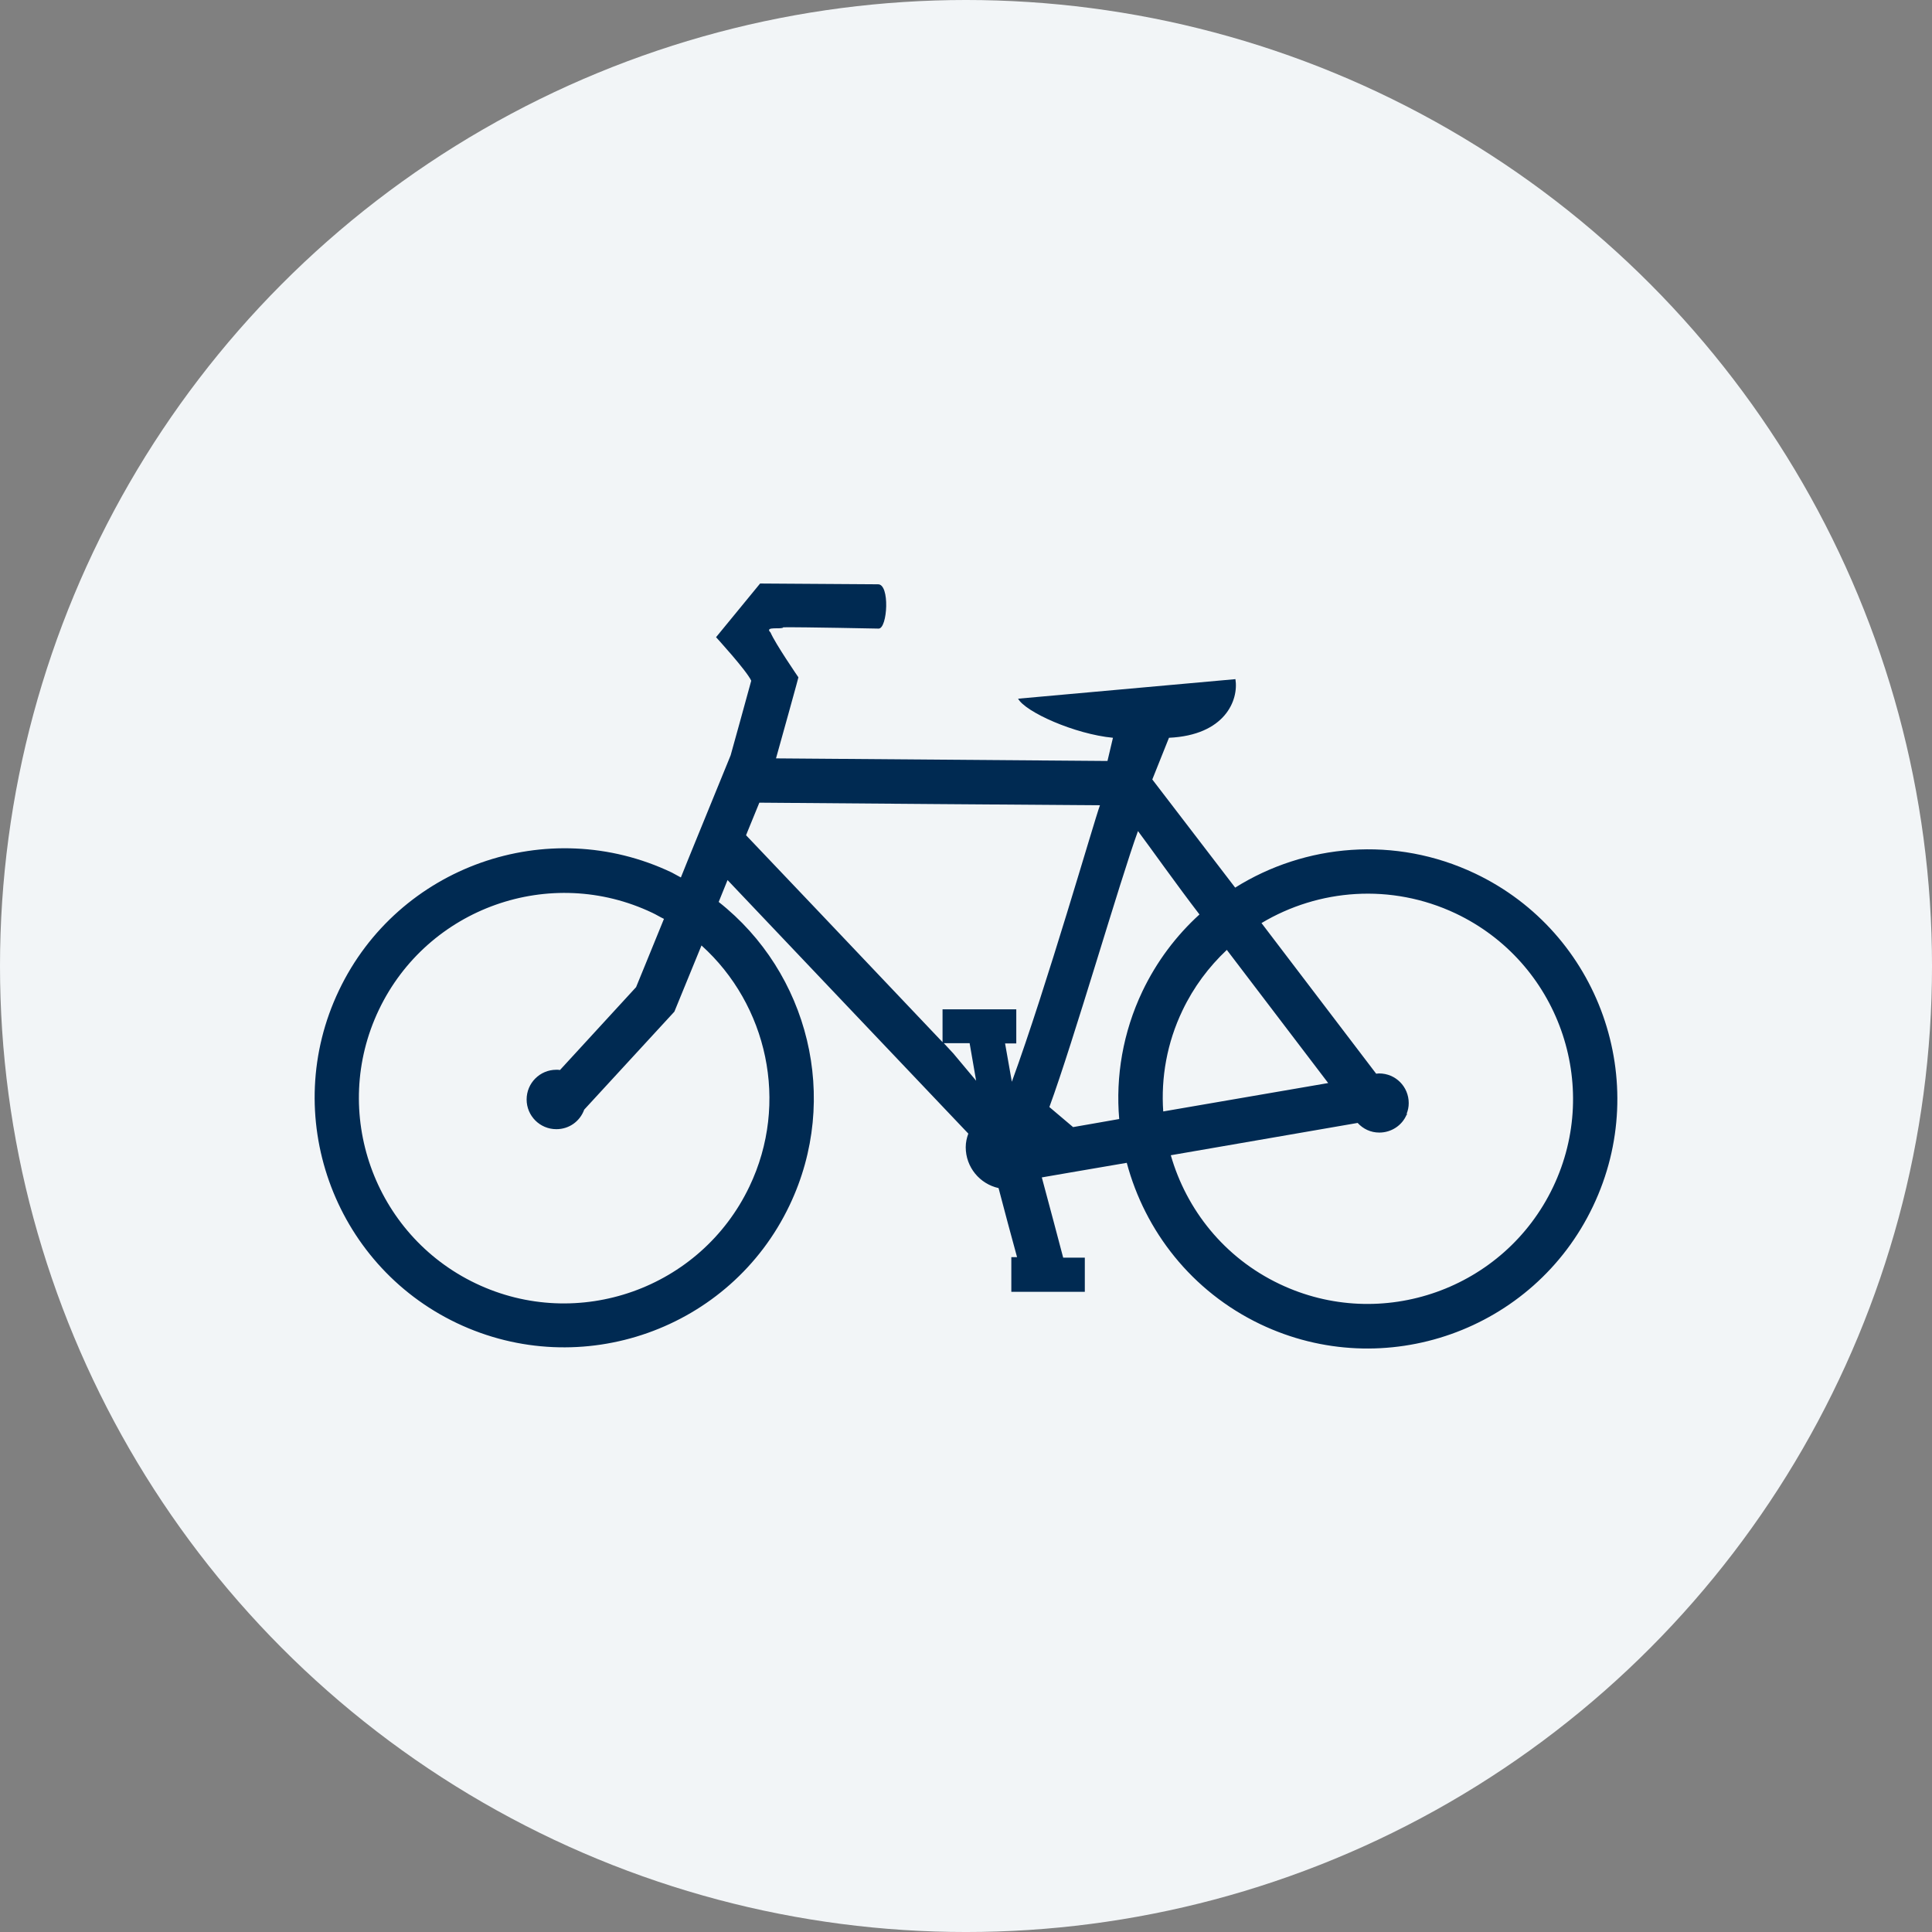
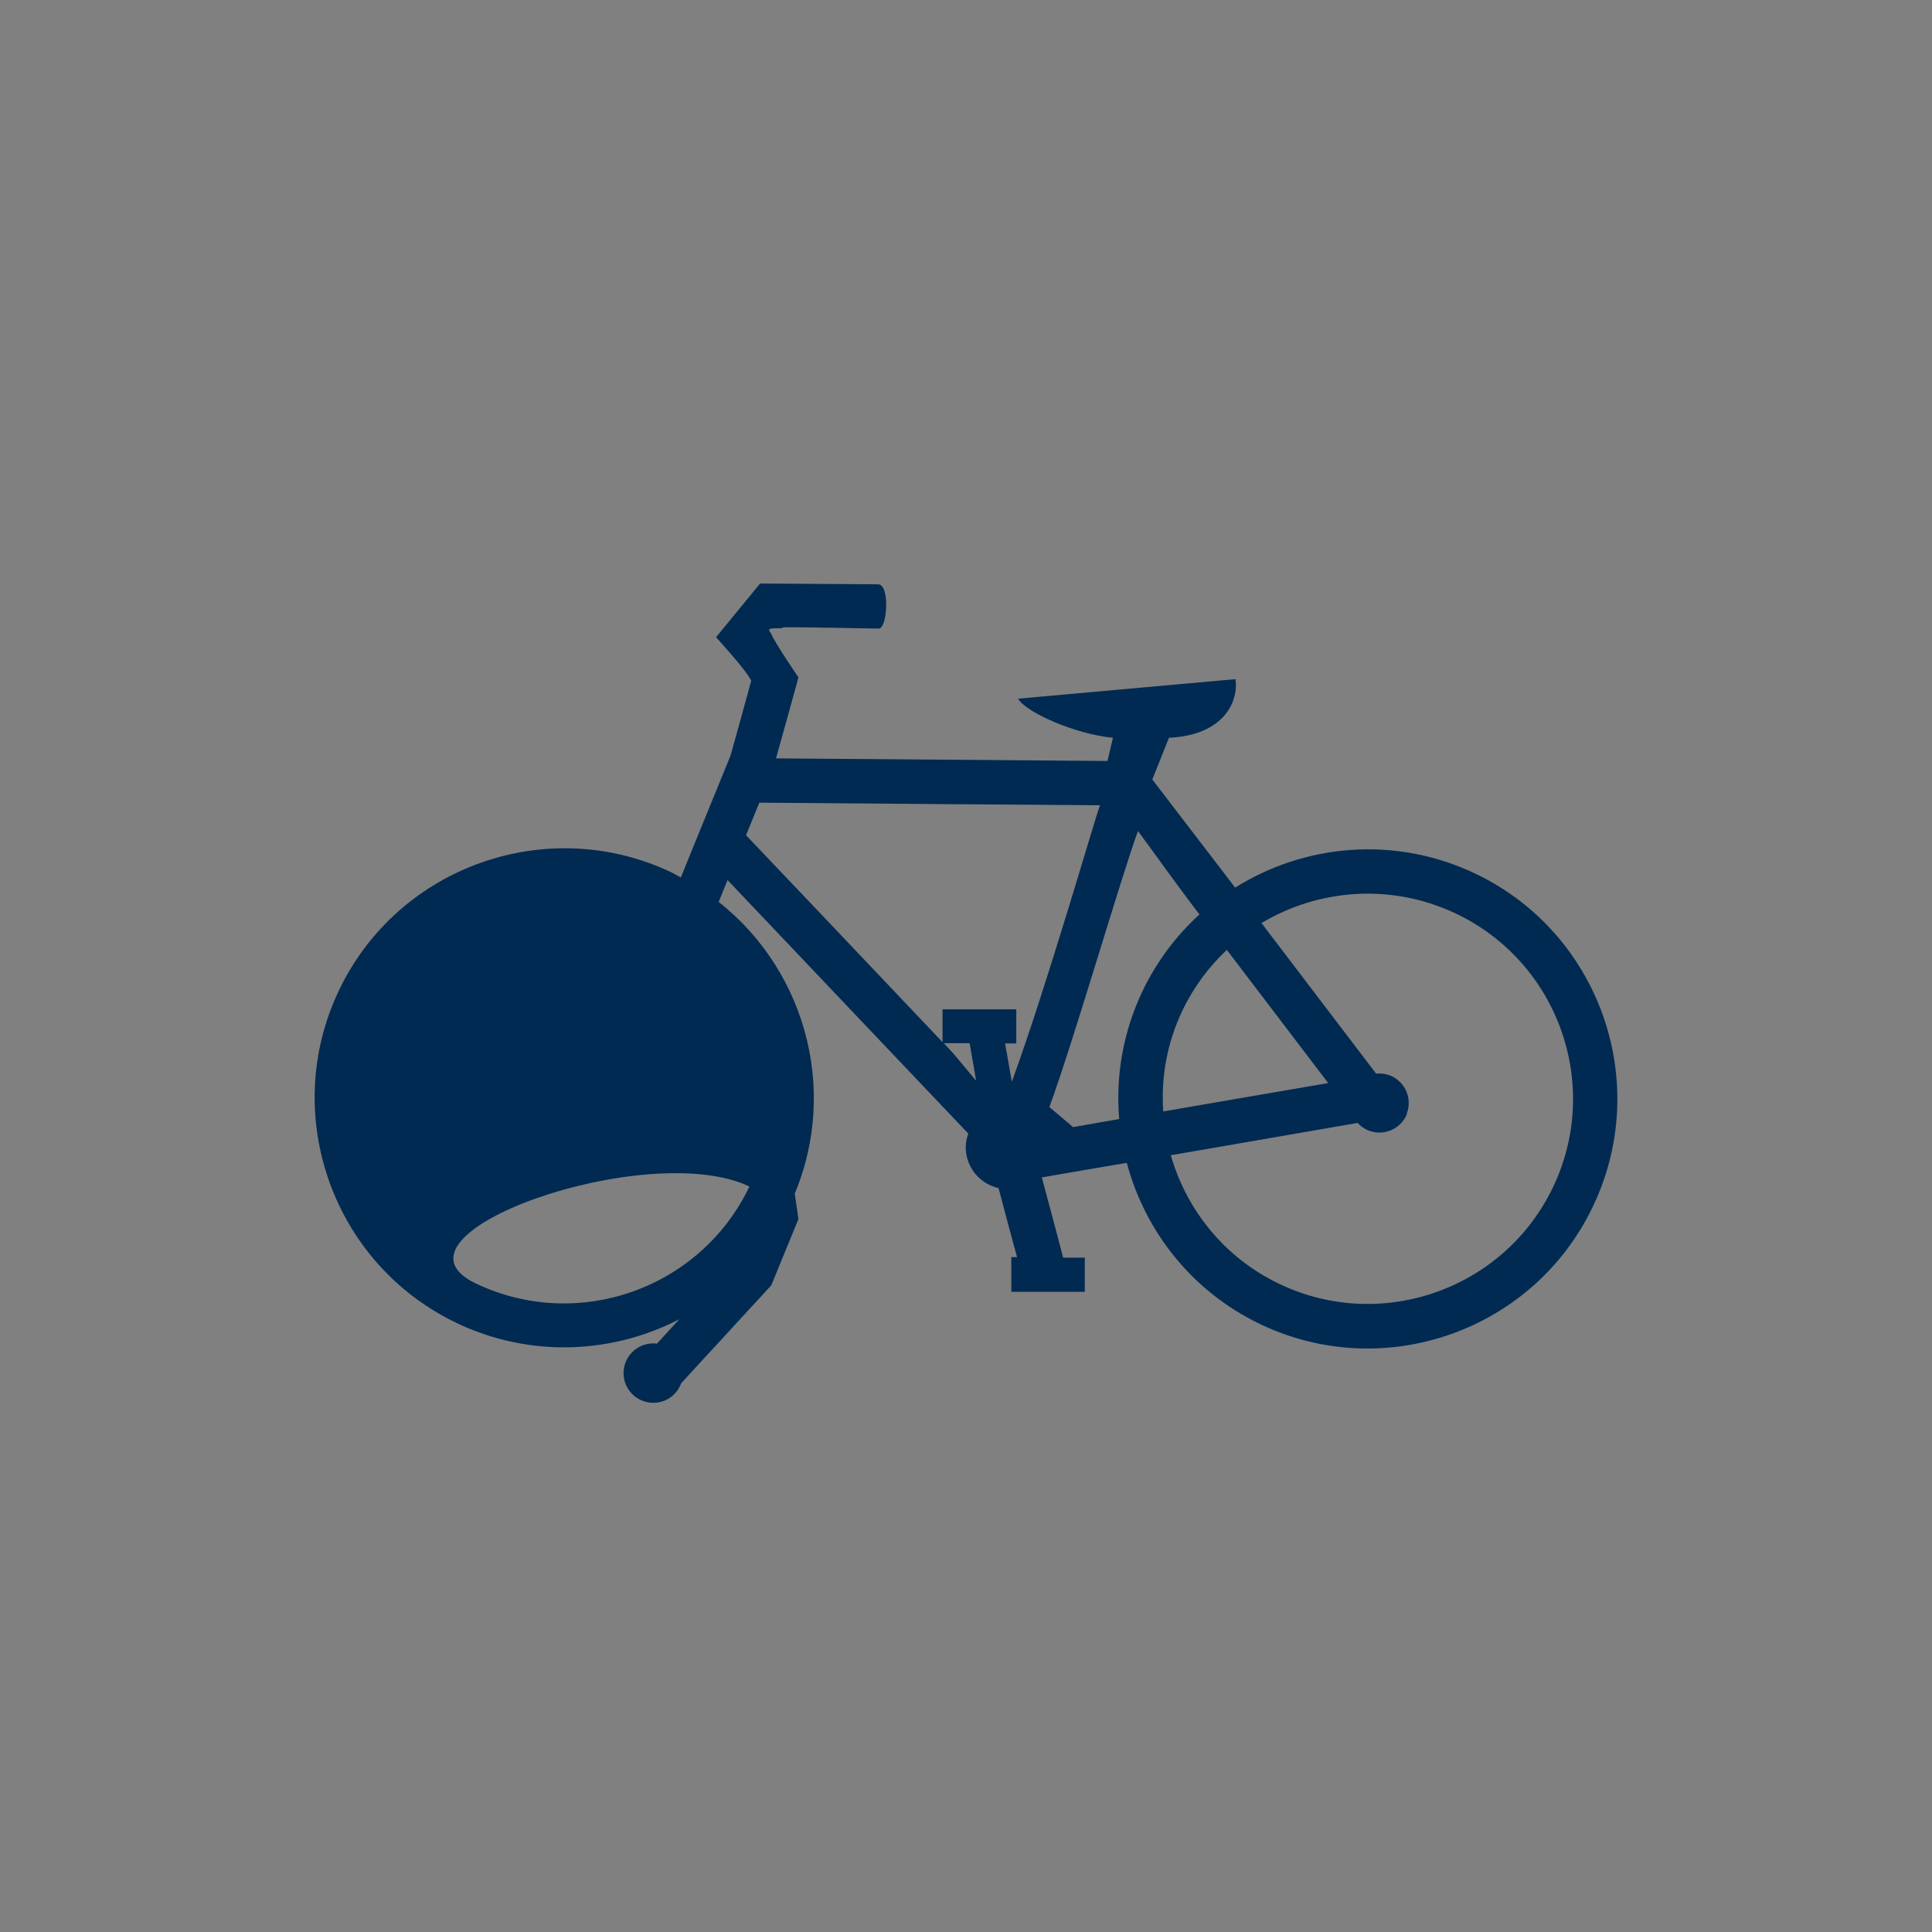
<svg xmlns="http://www.w3.org/2000/svg" version="1.1" id="Layer_1" x="0px" y="0px" width="178.913px" height="178.913px" viewBox="0 0 178.913 178.913" style="enable-background:new 0 0 178.913 178.913;" xml:space="preserve">
  <rect x="0" y="0" width="178.913" height="178.913" fill="#808080" stroke="none" />
  <style type="text/css">
	.st0{fill:#F2F5F7;}
	.st1{fill:#002A52;}
</style>
  <g>
-     <circle class="st0" cx="89.457" cy="89.457" r="89.457" />
    <g id="_x34_7-bicycle.png_00000118375094922596424910000003432087260073268640_">
      <g>
-         <path class="st1" d="M136.609,80.895c-7.409-3.523-15.758-2.751-22.226,1.303     l-7.674-10.015l1.544-3.861c5.188-0.241,6.467-3.475,6.154-5.43l-20.126,1.81     c0.676,1.231,5.237,3.282,8.784,3.62l-0.507,2.148l-30.696-0.241     c0.603-2.124,1.882-6.781,1.882-6.781l0.193-0.724c0,0-2.124-3.089-2.582-4.151     c-0.627-0.627,1.086-0.241,1.182-0.483c1.81-0.024,8.832,0.121,8.832,0.121     c0.82,0,1.062-4.151-0.072-4.102l-10.908-0.072l-4.078,4.971     c0,0,2.848,3.113,3.258,4.03c-0.314,1.182-1.906,6.902-1.906,6.902     c0,0.024-0.048,0.097-0.097,0.241l0,0l-3.282,8.036l0,0     c-0.41,0.989-0.82,2.027-1.231,3.041c-0.29-0.145-0.555-0.314-0.845-0.459     C50.698,75.32,36.871,80.219,31.393,91.706     c-5.502,11.511-0.579,25.339,10.908,30.817     c11.511,5.478,25.339,0.603,30.817-10.908     c4.73-9.918,1.738-21.55-6.564-28.09l0.82-2.027     c5.623,5.912,17.351,18.292,22.298,23.481c-0.145,0.386-0.241,0.82-0.241,1.255     c0,1.858,1.303,3.403,3.041,3.789c0.531,2.027,1.231,4.657,1.713,6.395h-0.531     v3.21h6.805v-3.161h-2.003c-0.41-1.569-1.303-4.923-1.979-7.433     c0.748-0.121,3.861-0.676,7.867-1.351c1.689,6.323,6.009,11.897,12.356,14.938     c11.511,5.502,25.339,0.603,30.817-10.908     C153.018,100.2,148.12,86.373,136.609,80.895z M69.401,109.877     c-4.513,9.46-15.879,13.49-25.339,8.977s-13.49-15.879-8.977-25.339     s15.879-13.49,25.339-8.977c0.362,0.169,0.7,0.386,1.062,0.555     c-1.279,3.161-2.341,5.719-2.582,6.323c-0.362,0.386-4.899,5.333-7.047,7.674     c-0.097-0.024-0.217-0.024-0.338-0.024c-1.52,0-2.751,1.231-2.751,2.751     c0,1.52,1.231,2.751,2.751,2.751c1.207,0,2.196-0.748,2.582-1.81l8.35-9.074     l2.51-6.13C71.042,93.033,73.117,102.107,69.401,109.877z M88.296,97.57     c-0.29-0.314-0.579-0.627-0.893-0.965h2.389l0.603,3.475L88.296,97.57z      M93.702,100.176l-0.627-3.547h1.038v-3.161h-6.829v3.041     c-7.022-7.409-17.061-17.978-18.196-19.161l0.145-0.362     c0.362-0.893,0.7-1.713,1.086-2.655c2.534,0.024,30.527,0.241,31.541,0.241     C101.303,76.092,96.935,91.32,93.702,100.176z M103.644,103.627     c-1.593,0.29-3.065,0.531-4.271,0.748l-2.196-1.858     c2.22-6.033,6.588-21.14,8.205-25.556c1.038,1.376,3.596,4.995,5.695,7.722     c-2.148,1.955-3.958,4.344-5.285,7.119     C103.982,95.615,103.306,99.693,103.644,103.627z M109.508,93.564     c1.038-2.172,2.437-4.03,4.102-5.599c3.789,4.971,7.746,10.184,9.387,12.331     c-2.679,0.459-9.243,1.593-15.276,2.63     C107.505,99.814,108.06,96.58,109.508,93.564z M143.824,109.925     c-4.513,9.46-15.879,13.49-25.339,8.977     c-5.116-2.437-8.615-6.878-10.063-11.921c5.985-1.038,12.862-2.22,17.303-2.992     c0.507,0.555,1.207,0.893,2.003,0.893c1.134,0,2.124-0.676,2.534-1.665     c0.048,0,0.072,0,0.072,0l-0.072-0.072c0.121-0.314,0.193-0.627,0.193-0.989     c0-1.52-1.207-2.751-2.751-2.751c-0.072,0-0.169,0.024-0.265,0.024     l-10.618-13.948c5.285-3.161,11.994-3.716,17.978-0.893     C144.307,89.099,148.337,100.466,143.824,109.925z" />
+         <path class="st1" d="M136.609,80.895c-7.409-3.523-15.758-2.751-22.226,1.303     l-7.674-10.015l1.544-3.861c5.188-0.241,6.467-3.475,6.154-5.43l-20.126,1.81     c0.676,1.231,5.237,3.282,8.784,3.62l-0.507,2.148l-30.696-0.241     c0.603-2.124,1.882-6.781,1.882-6.781l0.193-0.724c0,0-2.124-3.089-2.582-4.151     c-0.627-0.627,1.086-0.241,1.182-0.483c1.81-0.024,8.832,0.121,8.832,0.121     c0.82,0,1.062-4.151-0.072-4.102l-10.908-0.072l-4.078,4.971     c0,0,2.848,3.113,3.258,4.03c-0.314,1.182-1.906,6.902-1.906,6.902     c0,0.024-0.048,0.097-0.097,0.241l0,0l-3.282,8.036l0,0     c-0.41,0.989-0.82,2.027-1.231,3.041c-0.29-0.145-0.555-0.314-0.845-0.459     C50.698,75.32,36.871,80.219,31.393,91.706     c-5.502,11.511-0.579,25.339,10.908,30.817     c11.511,5.478,25.339,0.603,30.817-10.908     c4.73-9.918,1.738-21.55-6.564-28.09l0.82-2.027     c5.623,5.912,17.351,18.292,22.298,23.481c-0.145,0.386-0.241,0.82-0.241,1.255     c0,1.858,1.303,3.403,3.041,3.789c0.531,2.027,1.231,4.657,1.713,6.395h-0.531     v3.21h6.805v-3.161h-2.003c-0.41-1.569-1.303-4.923-1.979-7.433     c0.748-0.121,3.861-0.676,7.867-1.351c1.689,6.323,6.009,11.897,12.356,14.938     c11.511,5.502,25.339,0.603,30.817-10.908     C153.018,100.2,148.12,86.373,136.609,80.895z M69.401,109.877     c-4.513,9.46-15.879,13.49-25.339,8.977s15.879-13.49,25.339-8.977c0.362,0.169,0.7,0.386,1.062,0.555     c-1.279,3.161-2.341,5.719-2.582,6.323c-0.362,0.386-4.899,5.333-7.047,7.674     c-0.097-0.024-0.217-0.024-0.338-0.024c-1.52,0-2.751,1.231-2.751,2.751     c0,1.52,1.231,2.751,2.751,2.751c1.207,0,2.196-0.748,2.582-1.81l8.35-9.074     l2.51-6.13C71.042,93.033,73.117,102.107,69.401,109.877z M88.296,97.57     c-0.29-0.314-0.579-0.627-0.893-0.965h2.389l0.603,3.475L88.296,97.57z      M93.702,100.176l-0.627-3.547h1.038v-3.161h-6.829v3.041     c-7.022-7.409-17.061-17.978-18.196-19.161l0.145-0.362     c0.362-0.893,0.7-1.713,1.086-2.655c2.534,0.024,30.527,0.241,31.541,0.241     C101.303,76.092,96.935,91.32,93.702,100.176z M103.644,103.627     c-1.593,0.29-3.065,0.531-4.271,0.748l-2.196-1.858     c2.22-6.033,6.588-21.14,8.205-25.556c1.038,1.376,3.596,4.995,5.695,7.722     c-2.148,1.955-3.958,4.344-5.285,7.119     C103.982,95.615,103.306,99.693,103.644,103.627z M109.508,93.564     c1.038-2.172,2.437-4.03,4.102-5.599c3.789,4.971,7.746,10.184,9.387,12.331     c-2.679,0.459-9.243,1.593-15.276,2.63     C107.505,99.814,108.06,96.58,109.508,93.564z M143.824,109.925     c-4.513,9.46-15.879,13.49-25.339,8.977     c-5.116-2.437-8.615-6.878-10.063-11.921c5.985-1.038,12.862-2.22,17.303-2.992     c0.507,0.555,1.207,0.893,2.003,0.893c1.134,0,2.124-0.676,2.534-1.665     c0.048,0,0.072,0,0.072,0l-0.072-0.072c0.121-0.314,0.193-0.627,0.193-0.989     c0-1.52-1.207-2.751-2.751-2.751c-0.072,0-0.169,0.024-0.265,0.024     l-10.618-13.948c5.285-3.161,11.994-3.716,17.978-0.893     C144.307,89.099,148.337,100.466,143.824,109.925z" />
      </g>
    </g>
  </g>
</svg>